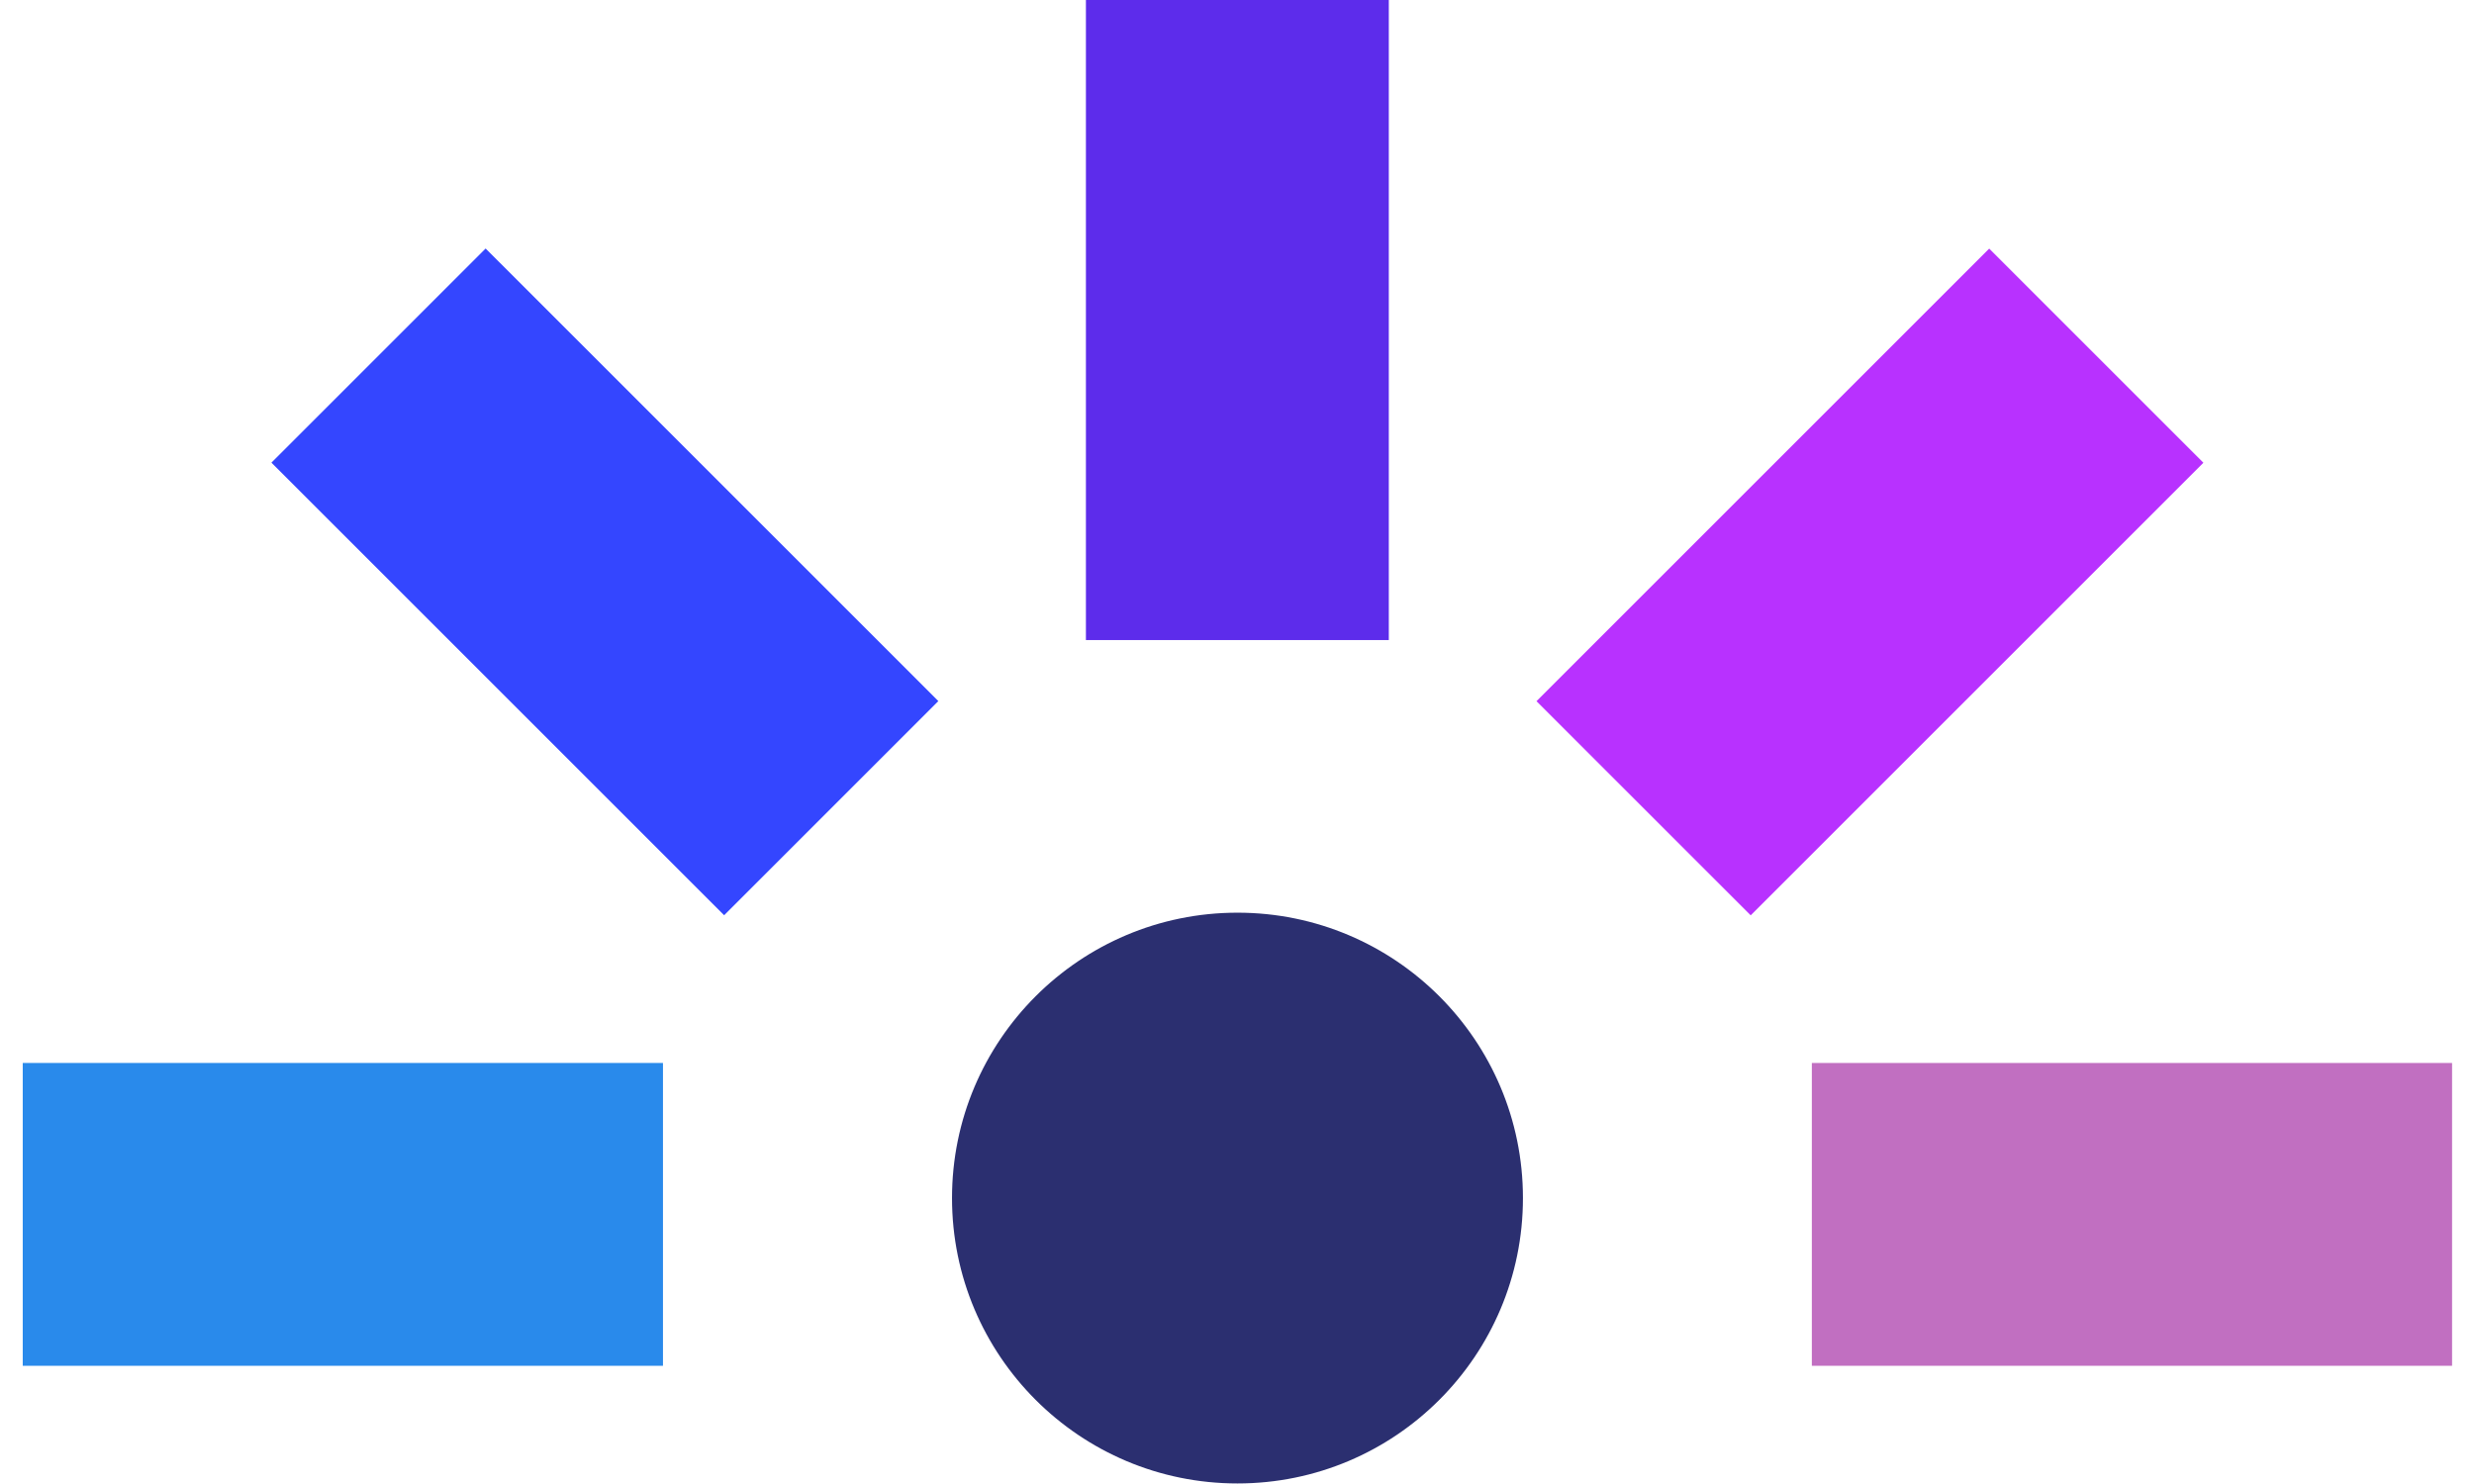
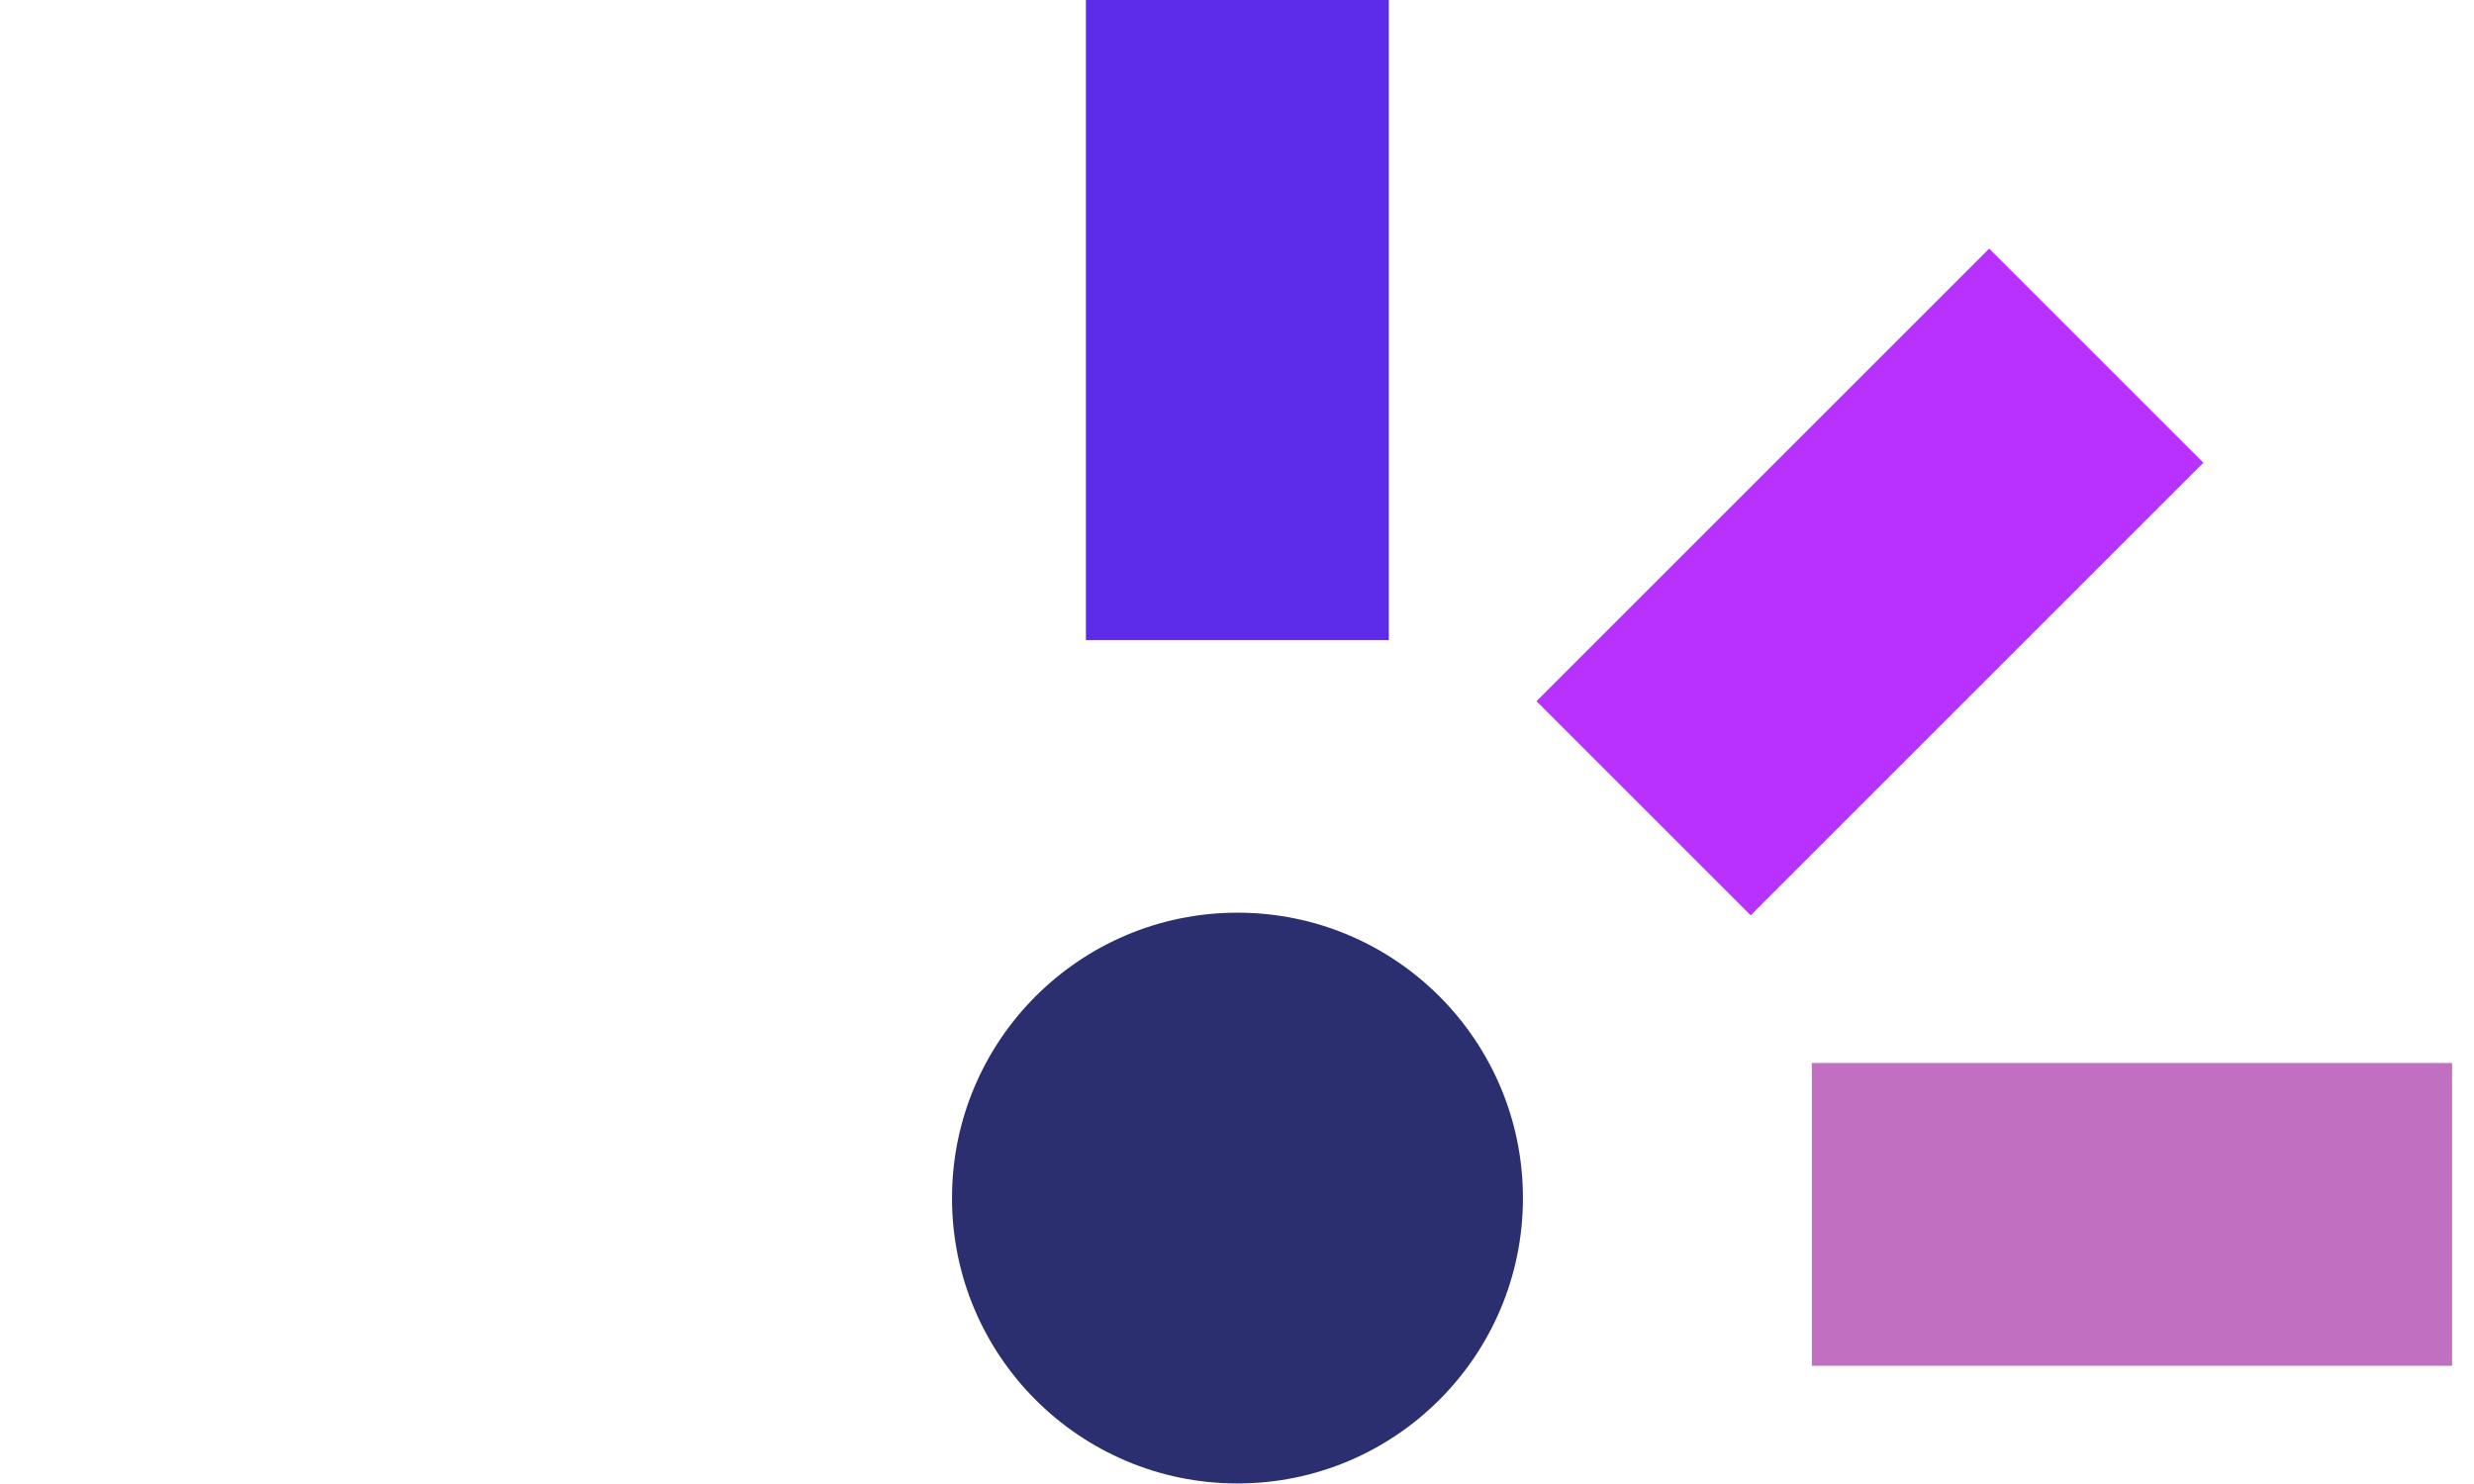
<svg xmlns="http://www.w3.org/2000/svg" width="130px" height="78px" viewBox="0 0 130 78" version="1.1">
  <title>Group 87</title>
  <g id="Page-1" stroke="none" stroke-width="1" fill="none" fill-rule="evenodd">
    <g id="Plex---desktop" transform="translate(-655, -790)" fill-rule="nonzero">
      <g id="features" transform="translate(-252, 790)">
        <g id="Operational-Knowledge" transform="translate(580.5, 0)">
          <g id="Group-87" transform="translate(327.639, 0)">
            <polygon id="Rectangle" fill="#C16FC1" transform="translate(110.888, 63.829) rotate(-90) translate(-110.888, -63.829) " points="102.93 47.008 118.846 47.008 118.846 80.65 102.93 80.65" />
            <rect id="Rectangle" fill="#5D2CEB" x="55.922" y="0" width="15.916" height="33.642" />
-             <polygon id="Rectangle" fill="#298AEB" transform="translate(16.877, 63.829) rotate(-90) translate(-16.877, -63.829) " points="8.919 47.008 24.836 47.008 24.836 80.65 8.919 80.65" />
            <polygon id="Rectangle" fill="#B831FF" transform="translate(97.12, 30.589) rotate(-135) translate(-97.12, -30.589) " points="89.162 13.769 105.079 13.769 105.079 47.41 89.162 47.41" />
-             <polygon id="Rectangle" fill="#3446FF" transform="translate(30.645, 30.584) rotate(135) translate(-30.645, -30.584) " points="22.686 13.763 38.603 13.763 38.603 47.405 22.686 47.405" />
            <circle id="Oval" fill="#2B2F70" cx="63.886" cy="62.971" r="15" />
          </g>
        </g>
      </g>
    </g>
  </g>
</svg>